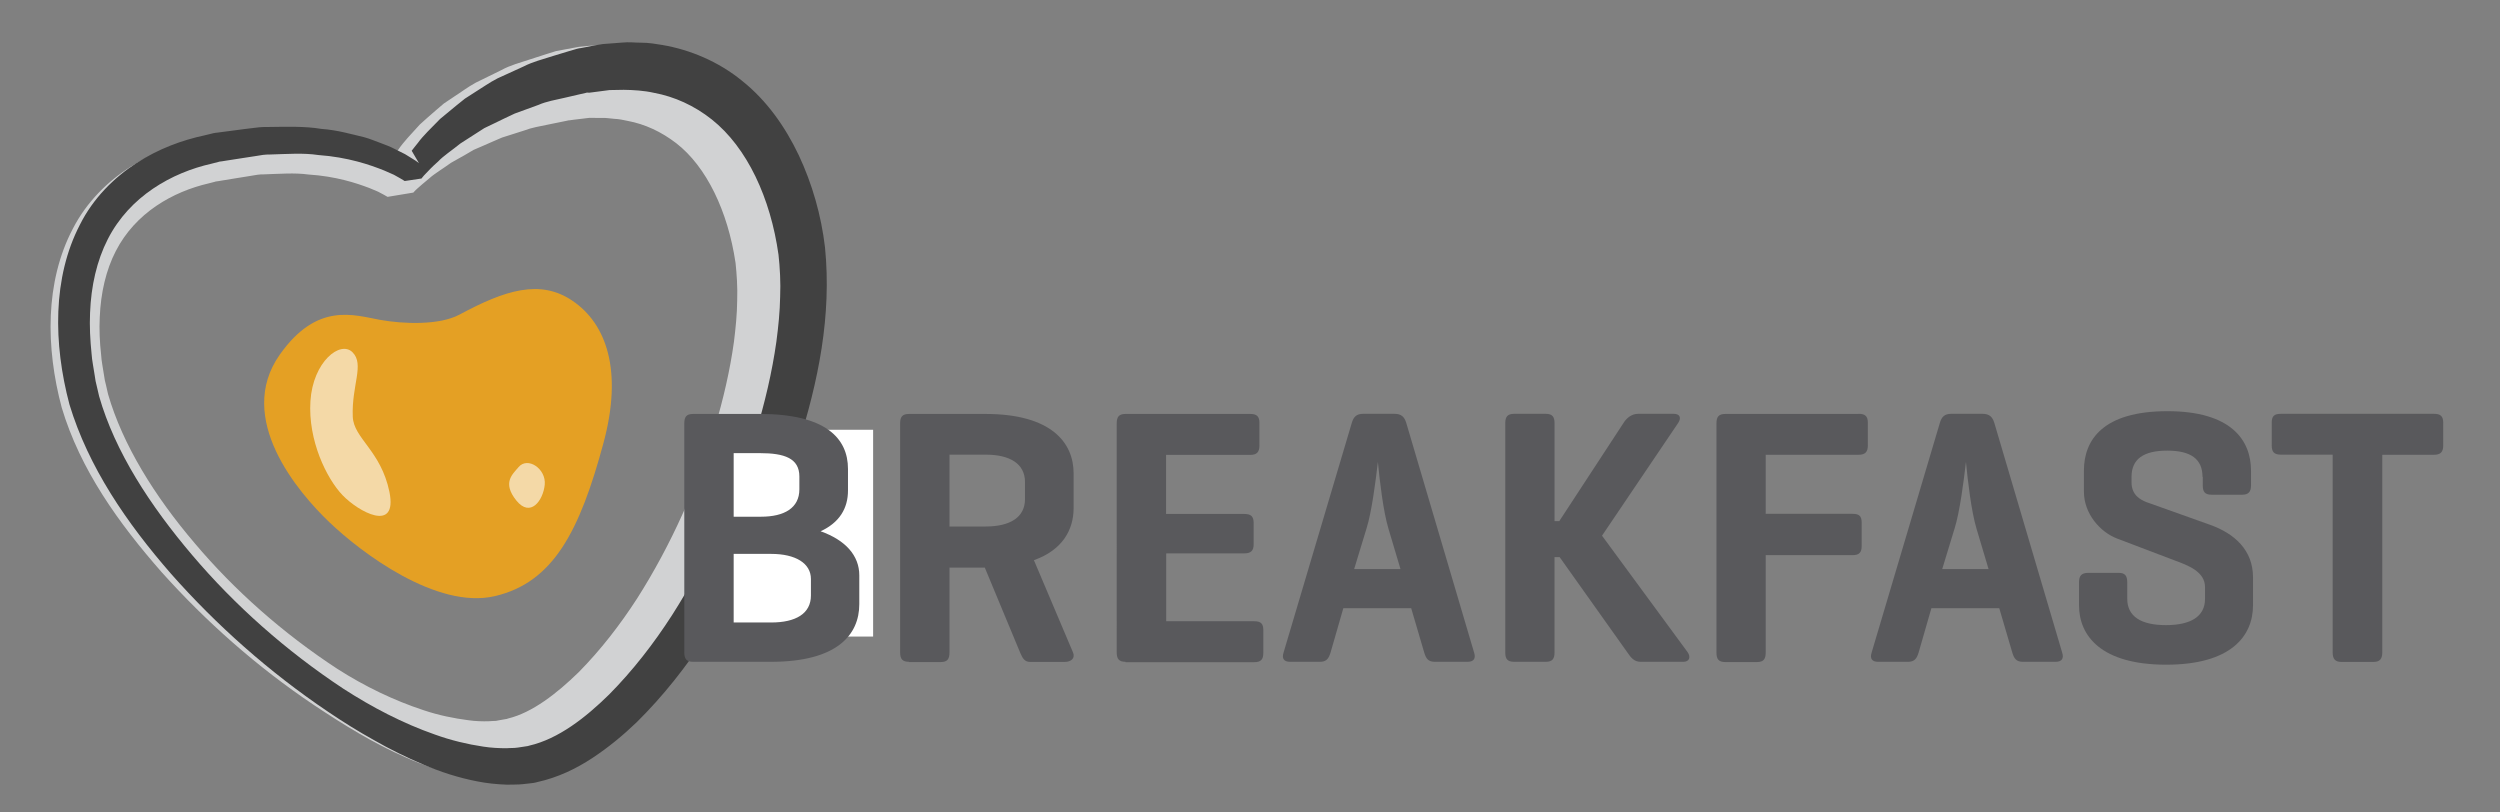
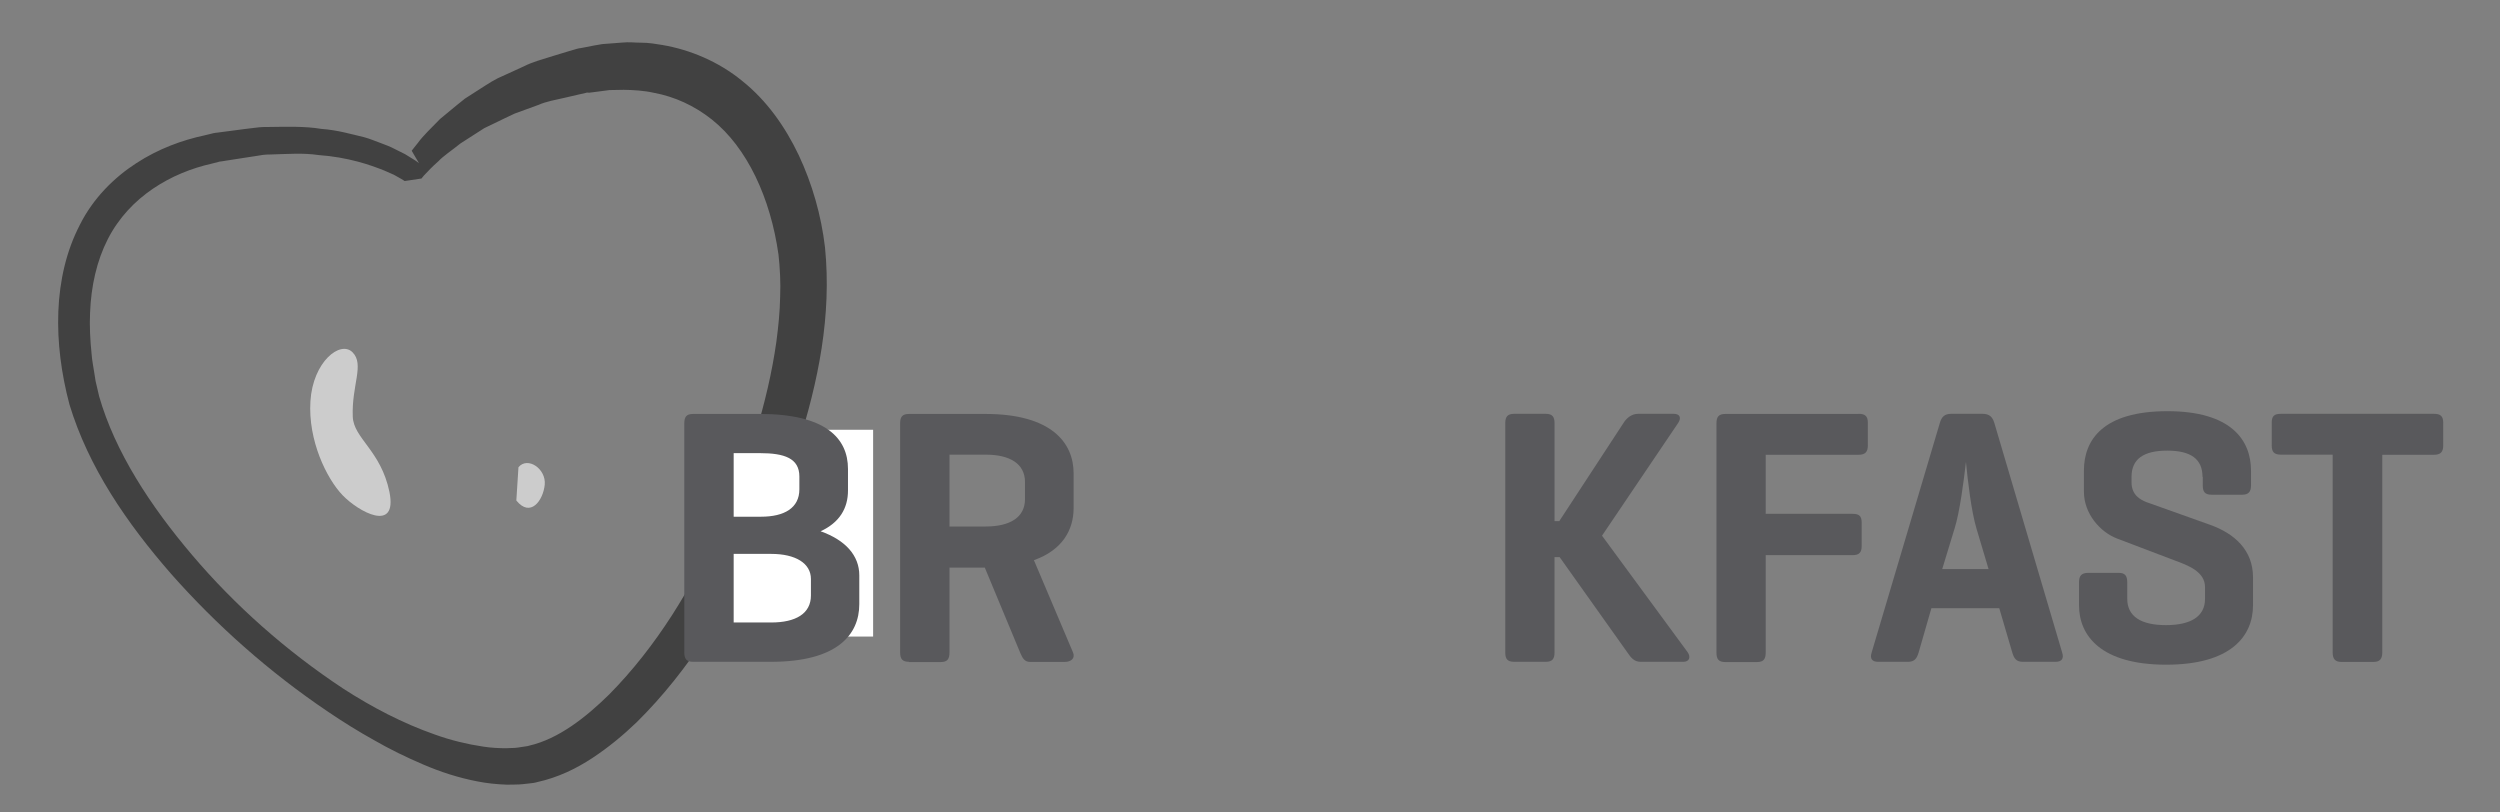
<svg xmlns="http://www.w3.org/2000/svg" version="1.1" id="Layer_1" x="0" y="0" width="199" height="64.67" viewBox="4.5 0 199 64.67" enable-background="new 4.5 0 199 64.67" xml:space="preserve">
  <rect x="4.5" y="0" width="199" height="64.67" fill="#808080" stroke="none" />
-   <path fill="#D1D2D3" d="M36.04 12.14c0.06-0.08 0.12-0.16 0.18-0.25 0.41-0.6 1-1.21 1.69-1.97 0.37-0.35 0.79-0.7 1.23-1.09 0.22-0.19 0.46-0.39 0.69-0.59 0.26-0.17 0.52-0.35 0.79-0.53 0.55-0.35 1.11-0.78 1.75-1.13 0.65-0.32 1.33-0.65 2.04-1 0.7-0.39 1.49-0.59 2.3-0.86 0.41-0.13 0.82-0.26 1.24-0.4 0.21-0.07 0.42-0.13 0.64-0.2l0.16-0.05 0.28-0.05 0.3-0.06c0.41-0.08 0.82-0.15 1.24-0.23 0.52-0.06 1.08-0.1 1.63-0.15 0.57-0.06 1.08-0.01 1.64-0.01 0.55-0.01 1.11 0.07 1.67 0.17 2.26 0.36 4.66 1.31 6.64 2.94 2.01 1.6 3.54 3.74 4.64 6.04 1.09 2.3 1.79 4.83 2.09 7.36 0.15 1.47 0.18 2.75 0.11 4.07 -0.05 1.32-0.21 2.62-0.4 3.92 -0.42 2.6-1.08 5.16-1.93 7.69 -1.7 5.06-4.1 10-7.22 14.65 -1.55 2.33-3.33 4.58-5.43 6.63 -2.14 1.99-4.6 3.98-8.03 4.74l-0.16 0.04c0.1-0.02-0.22 0.04-0.21 0.04l-0.06 0.01 -0.25 0.03 -0.5 0.05c-0.34 0.04-0.89 0.03-1.32 0.03 -0.87-0.04-1.63-0.12-2.39-0.28 -1.51-0.31-2.93-0.8-4.25-1.39 -2.66-1.16-5.04-2.65-7.34-4.18 -4.58-3.07-8.62-6.67-12.12-10.57 -3.45-3.93-6.49-8.17-7.97-13.12 -1.27-4.76-1.34-10 0.89-14.24 1.09-2.12 2.79-3.79 4.59-4.92 1.8-1.15 3.69-1.81 5.45-2.18 0.22-0.05 0.44-0.1 0.66-0.15l0.15-0.03 0.04 0 0.08-0.01 0.15-0.02 0.3-0.04c0.4-0.05 0.79-0.09 1.17-0.14 0.38-0.05 0.76-0.09 1.13-0.13 0.36-0.05 0.73-0.09 1.14-0.08 1.58-0.01 3.03-0.05 4.29 0.18 1.27 0.1 2.38 0.44 3.35 0.67 0.48 0.13 0.92 0.33 1.32 0.47 0.4 0.15 0.76 0.29 1.08 0.47 0.32 0.16 0.59 0.3 0.84 0.43 0.24 0.15 0.44 0.27 0.6 0.38 0.31 0.18 0.55 0.39 0.53 0.37L36.04 12.14zM35.35 15.67c-0.02-0.01-0.04-0.03-0.3-0.17 -0.12-0.06-0.27-0.15-0.45-0.24 -0.2-0.08-0.43-0.18-0.69-0.29 -1.05-0.4-2.68-0.94-4.87-1.08 -1.1-0.15-2.27-0.05-3.55-0.01 -0.31-0.01-0.66 0.05-1.04 0.12 -0.37 0.06-0.74 0.12-1.12 0.18 -0.38 0.06-0.77 0.13-1.16 0.19l-0.3 0.05 -0.15 0.02 -0.07 0.01 -0.04 0.01c0.2-0.03 0.04 0 0.07-0.01l-0.54 0.14c-2.91 0.67-5.86 2.36-7.42 5.39 -0.78 1.51-1.2 3.32-1.28 5.28 -0.05 0.97 0 2.01 0.11 2.98 0.02 0.47 0.15 1.08 0.23 1.63l0.07 0.43 0.08 0.32 0.17 0.75c1.16 4.03 3.72 8.14 6.89 11.86 3.17 3.76 7.05 7.19 11.36 10.01 2.17 1.39 4.51 2.52 6.89 3.3 1.19 0.4 2.39 0.64 3.54 0.79 0.56 0.08 1.16 0.1 1.65 0.08l0.33-0.02c0.12-0.01 0.19 0.01 0.38-0.04l0.5-0.09 0.25-0.04 0.06-0.01c0.05-0.01-0.22 0.04-0.09 0.01l0.09-0.03c1.91-0.46 3.88-1.99 5.61-3.68 1.73-1.75 3.29-3.76 4.66-5.88 2.72-4.28 4.78-8.94 6.17-13.56 0.69-2.31 1.22-4.61 1.53-6.85 0.14-1.12 0.25-2.22 0.26-3.29 0.04-1.06-0.04-2.15-0.13-3 -0.61-4.12-2.32-7.67-4.72-9.53 -1.2-0.92-2.49-1.52-3.88-1.78 -0.34-0.07-0.69-0.15-1.04-0.16 -0.35-0.02-0.72-0.1-1.03-0.07 -0.32 0-0.65 0-0.96-0.01 -0.42 0.05-0.84 0.1-1.25 0.15L49.88 9.57l-0.08 0.01 -0.04 0c0.05-0.01-0.16 0.03 0.09-0.02l-0.13 0.03 -0.53 0.11c-0.35 0.07-0.7 0.14-1.03 0.21 -0.68 0.14-1.35 0.25-1.94 0.48 -0.61 0.2-1.2 0.38-1.76 0.56 -0.54 0.22-1.04 0.46-1.54 0.67 -0.25 0.11-0.48 0.21-0.72 0.31 -0.22 0.13-0.43 0.25-0.63 0.37 -0.42 0.24-0.8 0.46-1.17 0.66 -0.66 0.48-1.3 0.85-1.72 1.23 -0.46 0.37-0.75 0.64-0.95 0.81 -0.2 0.17-0.34 0.35-0.33 0.33L35.35 15.67z" />
  <path fill="#414141" d="M37.27 12c0.14-0.19 0.31-0.39 0.49-0.62 0.42-0.58 1.05-1.17 1.77-1.91 0.39-0.33 0.82-0.67 1.27-1.05 0.23-0.18 0.47-0.37 0.71-0.57 0.26-0.17 0.53-0.34 0.81-0.52 0.56-0.34 1.13-0.76 1.78-1.09 0.66-0.3 1.36-0.62 2.08-0.95 0.72-0.37 1.52-0.57 2.33-0.83 0.41-0.12 0.83-0.25 1.25-0.38 0.21-0.06 0.43-0.13 0.65-0.19l0.08-0.02 0.04-0.01c0 0 0.19-0.04 0.13-0.02l0.16-0.03 0.32-0.06C51.57 3.66 52 3.58 52.44 3.51c0.52-0.04 1.04-0.08 1.57-0.12 0.54-0.06 1.05 0.01 1.59 0.01 0.53 0 1.08 0.09 1.62 0.18 2.18 0.37 4.47 1.31 6.37 2.87 1.93 1.54 3.41 3.63 4.49 5.9 1.07 2.28 1.79 4.78 2.09 7.34 0.54 5.42-0.52 10.66-2.19 15.88 -1.7 5.2-4.14 10.32-7.3 15.12 -1.58 2.4-3.38 4.71-5.5 6.8 -1.07 1.03-2.24 2-3.53 2.85 -1.29 0.85-2.74 1.55-4.37 1.91l-0.15 0.04c0.05-0.01-0.16 0.03-0.16 0.03L46.9 62.33l-0.26 0.03 -0.53 0.06c-0.35 0.04-0.84 0.03-1.26 0.04 -0.83-0.03-1.59-0.11-2.35-0.26 -1.51-0.29-2.95-0.76-4.3-1.34 -1.36-0.58-2.67-1.22-3.92-1.94 -1.26-0.7-2.48-1.46-3.66-2.26 -4.72-3.18-8.91-6.92-12.5-10.98 -3.55-4.07-6.58-8.5-8.09-13.48 -1.29-4.86-1.35-10.11 0.83-14.31 1.05-2.1 2.72-3.76 4.49-4.9 1.78-1.16 3.67-1.84 5.45-2.22 0.22-0.05 0.44-0.1 0.66-0.16l0.04-0.01 0.11-0.02 0.08-0.01 0.16-0.02 0.31-0.04c0.42-0.05 0.82-0.1 1.22-0.16s0.79-0.1 1.18-0.15c0.38-0.05 0.76-0.1 1.17-0.09 1.59-0.02 3.06-0.07 4.34 0.15 1.3 0.09 2.42 0.43 3.41 0.66 0.49 0.13 0.93 0.33 1.33 0.47 0.41 0.15 0.77 0.29 1.09 0.46 0.32 0.16 0.6 0.3 0.84 0.42 0.24 0.15 0.44 0.27 0.6 0.37 0.31 0.18 0.52 0.36 0.51 0.35L37.27 12zM36.71 14.41c-0.02 0-0.08-0.07-0.36-0.22 -0.13-0.07-0.3-0.17-0.5-0.28 -0.21-0.1-0.46-0.21-0.75-0.33 -1.14-0.46-2.9-1.07-5.27-1.24 -1.18-0.18-2.46-0.08-3.86-0.04 -0.34-0.01-0.72 0.05-1.1 0.12 -0.38 0.06-0.77 0.12-1.17 0.18 -0.4 0.06-0.8 0.13-1.22 0.19l-0.31 0.05 -0.16 0.02 -0.08 0.01c-0.03 0 0.11-0.02 0.03 0l-0.04 0.01 -0.58 0.15c-3.15 0.71-6.51 2.58-8.26 6.01 -0.87 1.7-1.33 3.72-1.41 5.86 -0.05 1.07 0.01 2.18 0.12 3.26 0.03 0.53 0.17 1.15 0.25 1.73l0.07 0.45 0.09 0.38 0.19 0.82c1.26 4.41 4.07 8.72 7.43 12.67 3.37 3.97 7.45 7.6 12.01 10.61 2.29 1.48 4.74 2.76 7.29 3.65 1.27 0.46 2.57 0.77 3.84 0.96 0.63 0.1 1.29 0.13 1.87 0.13 0.29-0.03 0.52 0 0.87-0.05l0.53-0.08 0.26-0.04 0.07-0.01c0.04-0.01-0.13 0.02-0.03 0l0.11-0.03c2.3-0.53 4.47-2.22 6.35-4.07 1.88-1.9 3.55-4.05 5.01-6.32 2.91-4.56 5.12-9.5 6.63-14.42 0.75-2.46 1.33-4.92 1.67-7.34 0.16-1.21 0.28-2.4 0.3-3.57 0.05-1.16-0.02-2.34-0.13-3.35 -0.63-4.5-2.49-8.53-5.31-10.77 -1.4-1.11-2.98-1.82-4.6-2.12 -0.79-0.18-1.65-0.23-2.41-0.24 -0.38 0.01-0.76 0.01-1.13 0.02 -0.44 0.06-0.88 0.11-1.3 0.17l-0.32 0.04L51.21 7.37c-0.09 0.02 0.08-0.01 0.05-0.01L51.22 7.37l-0.07 0.02 -0.57 0.13c-0.38 0.09-0.76 0.17-1.12 0.26 -0.73 0.17-1.47 0.29-2.1 0.57 -0.66 0.24-1.29 0.47-1.89 0.69 -0.58 0.26-1.12 0.54-1.65 0.79 -0.26 0.13-0.52 0.25-0.77 0.37 -0.23 0.15-0.46 0.29-0.67 0.43 -0.44 0.28-0.85 0.54-1.23 0.79 -0.69 0.56-1.36 0.99-1.78 1.44 -0.48 0.42-0.78 0.75-0.99 0.97 -0.21 0.21-0.33 0.39-0.33 0.38L36.71 14.41z" />
-   <path fill="#E4A024" d="M41.08 25.04c3.59-1.93 6.41-2.86 9-1.09 2.69 1.83 4.01 5.54 2.46 11.3 -1.9 7.05-4 11.11-8.64 12.2 -4.64 1.09-10.67-3.48-13.17-5.87 -2.5-2.38-7.54-8.28-3.96-13.35 2.98-4.22 5.91-3.14 7.98-2.77C36.58 25.79 39.46 25.91 41.08 25.04z" />
  <path opacity="0.6" fill="#FFFFFF" d="M32.58 33.17c-0.1-2.51 0.95-4.16-0.02-5.13 -0.97-0.97-3.15 0.75-3.35 3.89 -0.2 3.13 1.29 6.16 2.55 7.48 1.26 1.32 4.4 3.06 3.74-0.25C34.82 35.86 32.65 34.9 32.58 33.17z" />
-   <path opacity="0.6" fill="#FFFFFF" d="M45.77 37.19c0.73-0.88 2.22 0.13 2.09 1.4 -0.13 1.26-1.14 2.64-2.26 1.25C44.47 38.43 45.28 37.77 45.77 37.19z" />
+   <path opacity="0.6" fill="#FFFFFF" d="M45.77 37.19c0.73-0.88 2.22 0.13 2.09 1.4 -0.13 1.26-1.14 2.64-2.26 1.25z" />
  <rect x="59.33" y="34.21" fill="#FFFFFF" width="14.67" height="16.46" />
  <path fill="#59595C" d="M59.67 52.68c-0.52 0-0.7-0.23-0.7-0.75V33.7c0-0.52 0.17-0.75 0.7-0.75h5.31c5.25 0 7.02 1.94 7.02 4.38v1.71c0 1.42-0.67 2.55-2.18 3.25 1.97 0.7 3.08 1.92 3.08 3.51v2.29c0 2.44-1.77 4.59-7.02 4.59H59.67zM62.9 36.08v5.05h2.18c1.86 0 3.05-0.7 3.05-2.18v-1.02c0-1.45-1.19-1.86-3.13-1.86H62.9zM62.9 44.09v5.46h2.99c1.94 0 3.16-0.7 3.16-2.15v-1.31c0-1.25-1.22-2-3.16-2H62.9z" />
  <path fill="#59595C" d="M76.85 52.68c-0.52 0-0.7-0.23-0.7-0.75V33.7c0-0.52 0.18-0.75 0.7-0.75h6.09c5.25 0 7.02 2.29 7.02 4.73v2.76c0 1.71-0.87 3.34-3.16 4.15l3.11 7.34c0.2 0.47-0.15 0.76-0.67 0.76h-2.73c-0.46 0-0.61-0.29-0.81-0.75l-2.81-6.76h-2.81v6.76c0 0.52-0.17 0.76-0.7 0.76H76.85zM80.08 36.19v5.72h2.87c1.95 0 3.14-0.73 3.14-2.18v-1.36c0-1.45-1.19-2.18-3.13-2.18H80.08z" />
-   <path fill="#59595C" d="M94.09 52.68c-0.52 0-0.7-0.23-0.7-0.75V33.7c0-0.52 0.18-0.75 0.7-0.75h9.93c0.49 0 0.73 0.17 0.73 0.7v1.83c0 0.52-0.23 0.73-0.73 0.73h-6.7v4.7h6.21c0.52 0 0.76 0.17 0.76 0.7v1.74c0 0.49-0.23 0.7-0.75 0.7h-6.21v5.4h7c0.52 0 0.73 0.18 0.73 0.7v1.83c0 0.52-0.2 0.73-0.73 0.73H94.09z" />
-   <path fill="#59595C" d="M115.51 32.94c0.52 0 0.78 0.23 0.93 0.73l5.4 18.28c0.15 0.46-0.03 0.73-0.52 0.73h-2.61c-0.52 0-0.7-0.26-0.84-0.73l-1.04-3.54h-5.4l-1.02 3.54c-0.14 0.46-0.32 0.73-0.84 0.73h-2.38c-0.49 0-0.67-0.26-0.52-0.73l5.43-18.28c0.14-0.49 0.38-0.73 0.9-0.73H115.51zM115.02 42.08c-0.41-1.36-0.7-3.83-0.84-5.31 -0.17 1.48-0.49 3.98-0.9 5.28l-0.99 3.25h3.69L115.02 42.08z" />
  <path fill="#59595C" d="M138.84 51.92c0.26 0.38 0.14 0.76-0.35 0.76h-3.4c-0.52 0-0.78-0.35-1.04-0.73l-5.4-7.6h-0.41v7.6c0 0.49-0.17 0.73-0.7 0.73h-2.52c-0.52 0-0.7-0.23-0.7-0.73V33.67c0-0.49 0.18-0.73 0.7-0.73h2.52c0.52 0 0.7 0.23 0.7 0.73v7.81h0.38l5.11-7.81c0.23-0.38 0.64-0.73 1.16-0.73h2.84c0.52 0 0.61 0.35 0.35 0.73l-6.06 8.97L138.84 51.92z" />
  <path fill="#59595C" d="M152.45 32.94c0.49 0 0.73 0.17 0.73 0.7v1.83c0 0.52-0.23 0.73-0.73 0.73h-7.4v4.7h6.91c0.52 0 0.73 0.17 0.73 0.7v1.86c0 0.52-0.2 0.73-0.73 0.73h-6.91v7.75c0 0.52-0.17 0.76-0.7 0.76h-2.52c-0.52 0-0.7-0.23-0.7-0.75V33.7c0-0.52 0.18-0.75 0.7-0.75H152.45z" />
  <path fill="#59595C" d="M162.32 32.94c0.52 0 0.78 0.23 0.93 0.73l5.4 18.28c0.15 0.46-0.03 0.73-0.52 0.73h-2.61c-0.52 0-0.7-0.26-0.84-0.73l-1.04-3.54h-5.4l-1.02 3.54c-0.14 0.46-0.32 0.73-0.84 0.73h-2.38c-0.49 0-0.67-0.26-0.52-0.73l5.43-18.28c0.14-0.49 0.38-0.73 0.9-0.73H162.32zM161.83 42.08c-0.41-1.36-0.7-3.83-0.84-5.31 -0.17 1.48-0.49 3.98-0.9 5.28l-0.99 3.25h3.69L161.83 42.08z" />
  <path fill="#59595C" d="M179.82 37.96c0-1.42-0.93-2.09-2.81-2.09s-2.84 0.67-2.84 2.09v0.44c0 1.02 0.73 1.39 1.19 1.57l5.05 1.8c1.97 0.7 3.43 2.03 3.43 4.18v2.23c0 2.44-1.74 4.73-6.91 4.73s-6.94-2.29-6.94-4.73v-1.83c0-0.52 0.2-0.75 0.73-0.75h2.44c0.49 0 0.67 0.23 0.67 0.76v1.31c0 1.42 1.13 2.09 3.08 2.09s3.11-0.67 3.11-2.09v-0.93c0-1.25-1.36-1.74-2.47-2.15l-4.5-1.71c-1.39-0.52-2.67-2-2.67-3.74v-1.68c0-2.44 1.51-4.73 6.65-4.73 5.05 0 6.65 2.29 6.65 4.73v1.19c0 0.49-0.2 0.73-0.7 0.73h-2.44c-0.52 0-0.7-0.23-0.7-0.73V37.96z" />
  <path fill="#59595C" d="M198.25 32.94c0.49 0 0.73 0.17 0.73 0.7v1.83c0 0.52-0.23 0.73-0.73 0.73h-4.12v15.73c0 0.52-0.2 0.76-0.7 0.76h-2.55c-0.49 0-0.7-0.23-0.7-0.75V36.19h-4.12c-0.52 0-0.73-0.2-0.73-0.72v-1.83c0-0.52 0.2-0.7 0.73-0.7H198.25z" />
</svg>